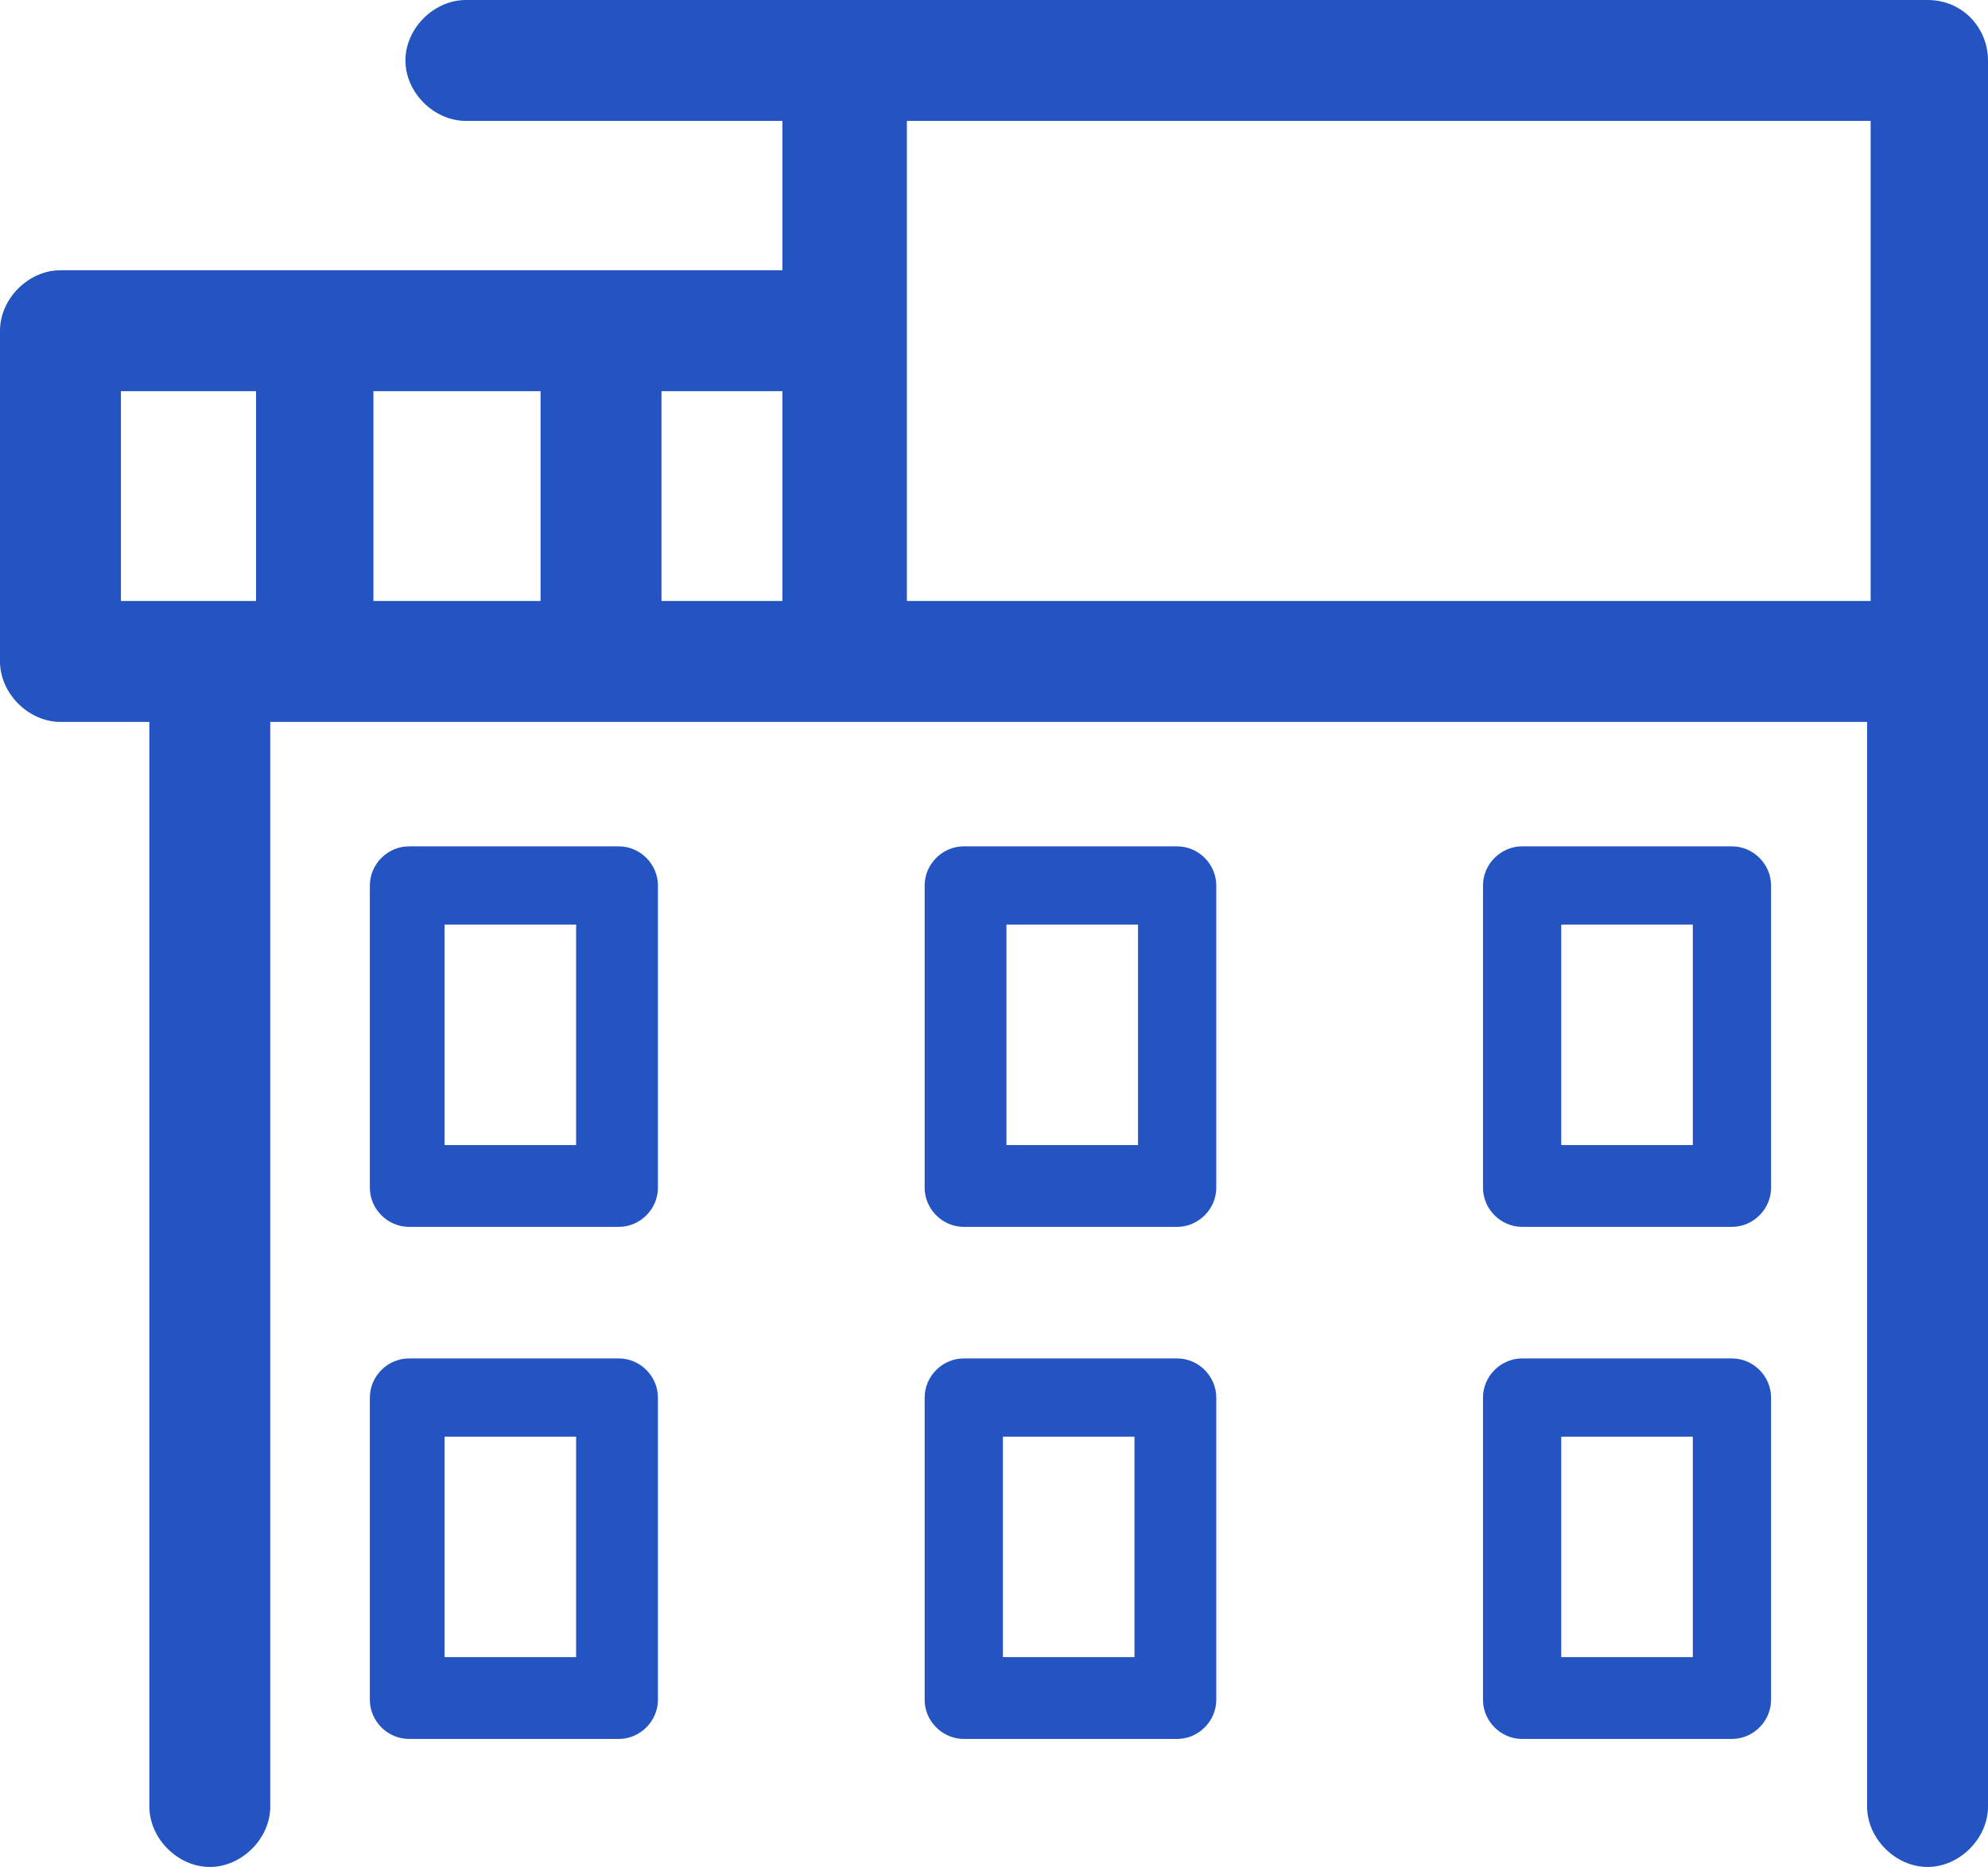
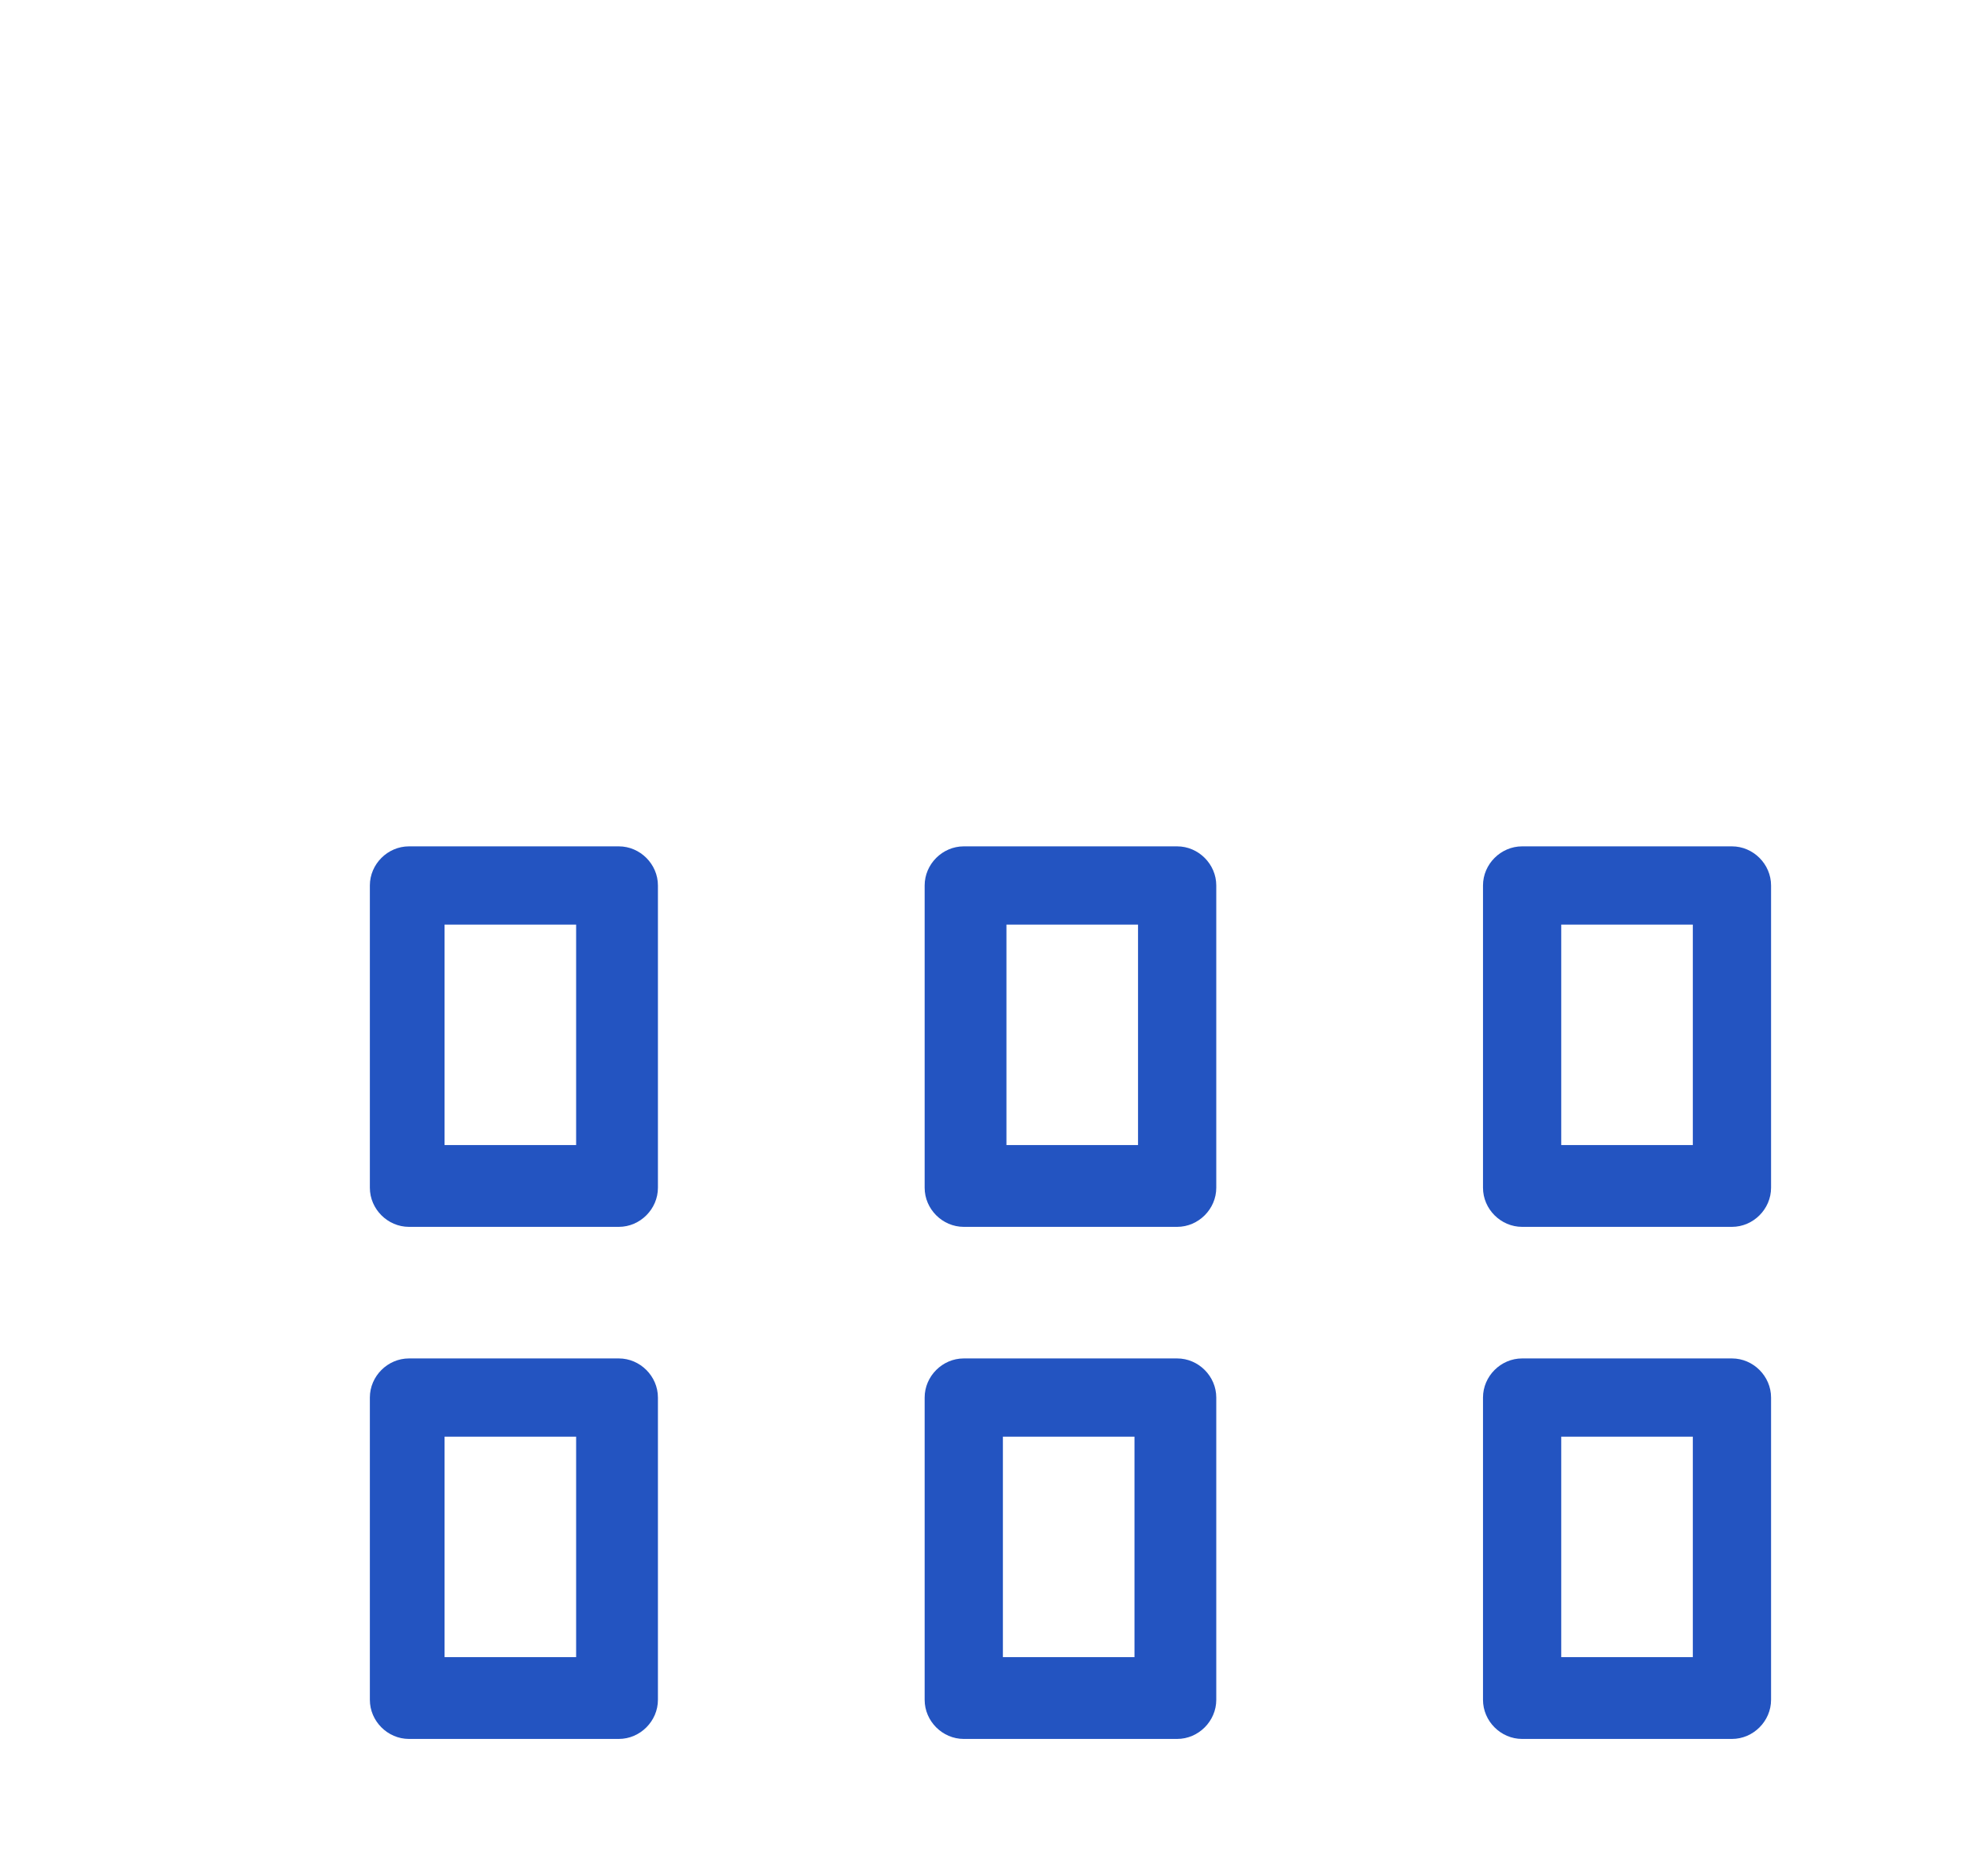
<svg xmlns="http://www.w3.org/2000/svg" version="1.1" id="Слой_1" x="0px" y="0px" viewBox="0 0 55.9 52.5" style="enable-background:new 0 0 55.9 52.5;" xml:space="preserve">
  <style type="text/css">
	.st0{fill:#2354C1;}
</style>
-   <path class="st0" d="M54.2,0H13.1c-0.9,0-1.7,0.8-1.7,1.7s0.8,1.7,1.7,1.7H22v4.2H1.7C0.8,7.6,0,8.4,0,9.3v9.3  c0,0.9,0.8,1.7,1.7,1.7h2.5v30.5c0,0.9,0.8,1.7,1.7,1.7s1.7-0.8,1.7-1.7V20.3h44.9v30.5c0,0.9,0.8,1.7,1.7,1.7  c0.9,0,1.7-0.8,1.7-1.7V1.7C55.9,0.8,55.2,0,54.2,0C54.2,0,54.2,0,54.2,0z M22,11v5.9h-3.4V11L22,11z M15.2,11v5.9h-4.7V11L15.2,11z   M7.2,11v5.9H3.4V11L7.2,11z M25.5,16.9V3.4h27.1v13.5L25.5,16.9z" />
  <path class="st0" d="M17.4,23.8h-5.9c-0.6,0-1.1,0.5-1.1,1.1v8.5c0,0.6,0.5,1.1,1.1,1.1c0,0,0,0,0,0h5.9c0.6,0,1.1-0.5,1.1-1.1v-8.5  C18.5,24.3,18,23.8,17.4,23.8z M16.2,26v6.2h-3.7V26L16.2,26z" />
  <path class="st0" d="M33.1,23.8h-6c-0.6,0-1.1,0.5-1.1,1.1v8.5c0,0.6,0.5,1.1,1.1,1.1h6c0.6,0,1.1-0.5,1.1-1.1v-8.5  C34.2,24.3,33.7,23.8,33.1,23.8z M32,26v6.2h-3.7V26L32,26z" />
  <path class="st0" d="M48.7,23.8h-5.9c-0.6,0-1.1,0.5-1.1,1.1v8.5c0,0.6,0.5,1.1,1.1,1.1h5.9c0.6,0,1.1-0.5,1.1-1.1c0,0,0,0,0,0v-8.5  C49.8,24.3,49.3,23.8,48.7,23.8z M47.6,26v6.2h-3.7V26L47.6,26z" />
  <path class="st0" d="M17.4,38.2h-5.9c-0.6,0-1.1,0.5-1.1,1.1v8.5c0,0.6,0.5,1.1,1.1,1.1c0,0,0,0,0,0h5.9c0.6,0,1.1-0.5,1.1-1.1v-8.5  C18.5,38.7,18,38.2,17.4,38.2z M16.2,40.4v6.2h-3.7v-6.2H16.2z" />
  <path class="st0" d="M33.1,38.2h-6c-0.6,0-1.1,0.5-1.1,1.1v8.5c0,0.6,0.5,1.1,1.1,1.1h6c0.6,0,1.1-0.5,1.1-1.1v-8.5  C34.2,38.7,33.7,38.2,33.1,38.2z M31.9,40.4v6.2h-3.7v-6.2H31.9z" />
  <path class="st0" d="M48.7,38.2h-5.9c-0.6,0-1.1,0.5-1.1,1.1v8.5c0,0.6,0.5,1.1,1.1,1.1h5.9c0.6,0,1.1-0.5,1.1-1.1c0,0,0,0,0,0v-8.5  C49.8,38.7,49.3,38.2,48.7,38.2L48.7,38.2z M47.6,40.4v6.2h-3.7v-6.2H47.6z" />
</svg>